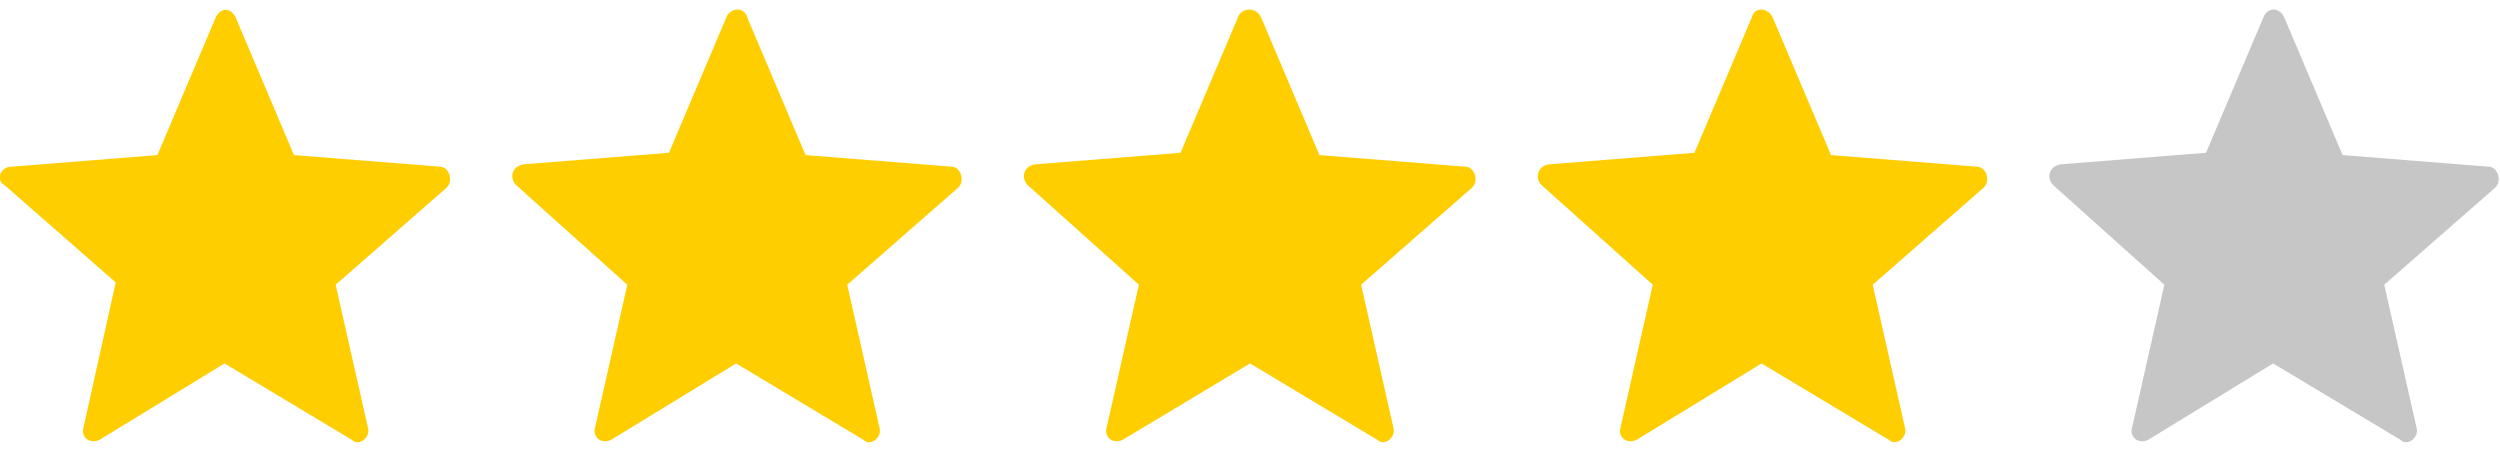
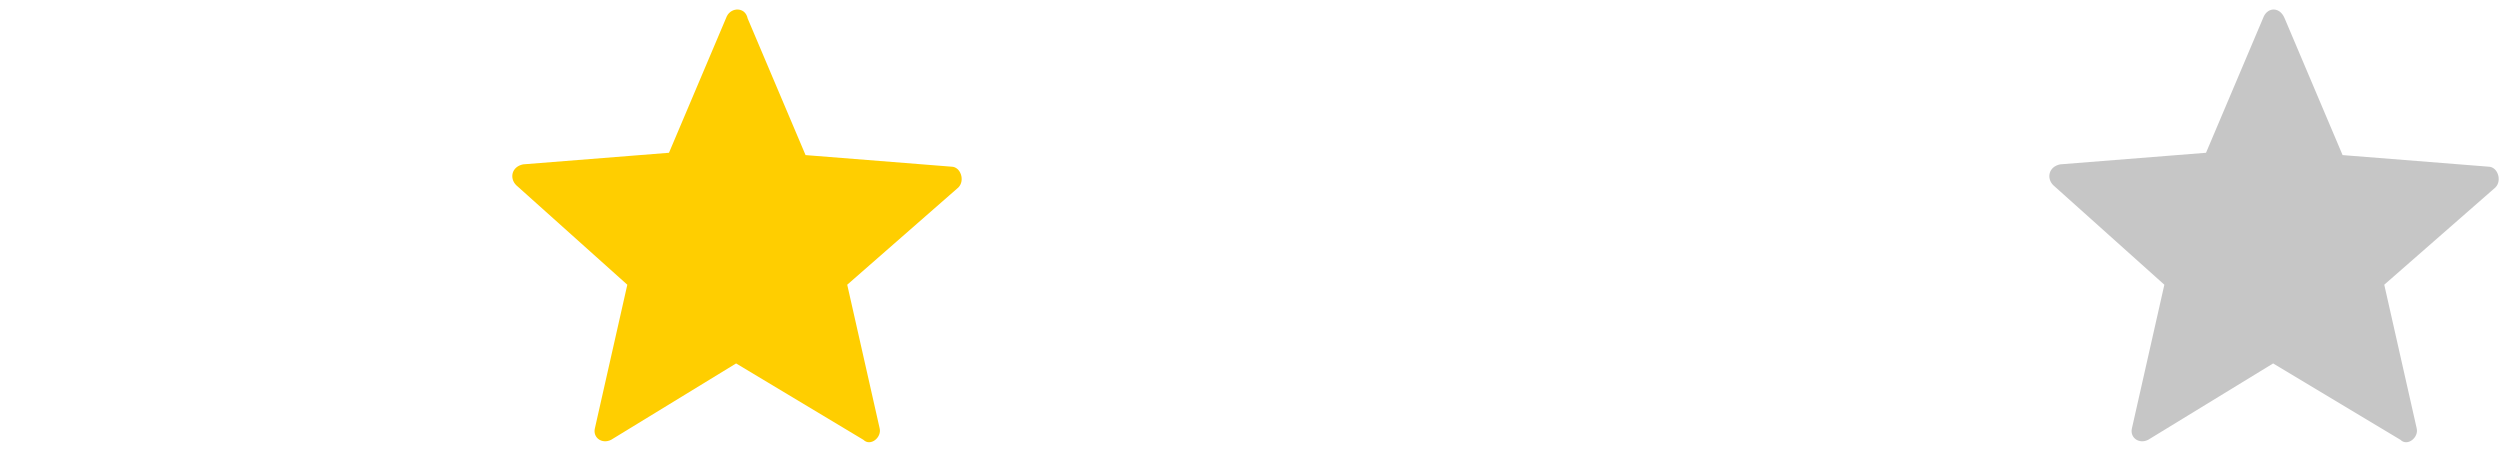
<svg xmlns="http://www.w3.org/2000/svg" version="1.1" id="Laag_1" x="0px" y="0px" viewBox="0 0 108 19.5" style="enable-background:new 0 0 108 19.5;" xml:space="preserve">
  <style type="text/css">
	.st0{fill:#FFCE00;}
	.st1{fill:#C6C6C6;}
</style>
  <g>
-     <path class="st0" d="M10.2,0.8l2.5,5.9L19,7.2c0.4,0,0.6,0.6,0.3,0.9l-4.8,4.2l1.4,6.2c0.1,0.4-0.4,0.8-0.7,0.5l-5.5-3.3L4.3,19   c-0.4,0.2-0.8-0.1-0.7-0.5L5,12.2L0.2,8C-0.2,7.8,0,7.2,0.5,7.2l6.3-0.5l2.5-5.9C9.5,0.3,10,0.3,10.2,0.8z" />
-   </g>
+     </g>
  <g>
    <path class="st0" d="M32.3,0.8l2.5,5.9l6.3,0.5c0.4,0,0.6,0.6,0.3,0.9l-4.8,4.2l1.4,6.2c0.1,0.4-0.4,0.8-0.7,0.5l-5.5-3.3L26.4,19   c-0.4,0.2-0.8-0.1-0.7-0.5l1.4-6.2L22.3,8c-0.3-0.3-0.2-0.8,0.3-0.9l6.3-0.5l2.5-5.9C31.6,0.3,32.2,0.3,32.3,0.8z" />
  </g>
  <g>
-     <path class="st0" d="M54.5,0.8l2.5,5.9l6.3,0.5c0.4,0,0.6,0.6,0.3,0.9l-4.8,4.2l1.4,6.2c0.1,0.4-0.4,0.8-0.7,0.5L54,15.7L48.5,19   c-0.4,0.2-0.8-0.1-0.7-0.5l1.4-6.2L44.4,8c-0.3-0.3-0.2-0.8,0.3-0.9l6.3-0.5l2.5-5.9C53.7,0.3,54.3,0.3,54.5,0.8z" />
-   </g>
+     </g>
  <g>
-     <path class="st0" d="M76.6,0.8l2.5,5.9l6.3,0.5c0.4,0,0.6,0.6,0.3,0.9l-4.8,4.2l1.4,6.2c0.1,0.4-0.4,0.8-0.7,0.5l-5.5-3.3L70.7,19   c-0.4,0.2-0.8-0.1-0.7-0.5l1.4-6.2L66.6,8c-0.3-0.3-0.2-0.8,0.3-0.9l6.3-0.5l2.5-5.9C75.8,0.3,76.4,0.3,76.6,0.8z" />
-   </g>
+     </g>
  <g>
    <path class="st1" d="M98.7,0.8l2.5,5.9l6.3,0.5c0.4,0,0.6,0.6,0.3,0.9l-4.8,4.2l1.4,6.2c0.1,0.4-0.4,0.8-0.7,0.5l-5.5-3.3L92.8,19   c-0.4,0.2-0.8-0.1-0.7-0.5l1.4-6.2L88.7,8c-0.3-0.3-0.2-0.8,0.3-0.9l6.3-0.5l2.5-5.9C98,0.3,98.5,0.3,98.7,0.8z" />
  </g>
</svg>